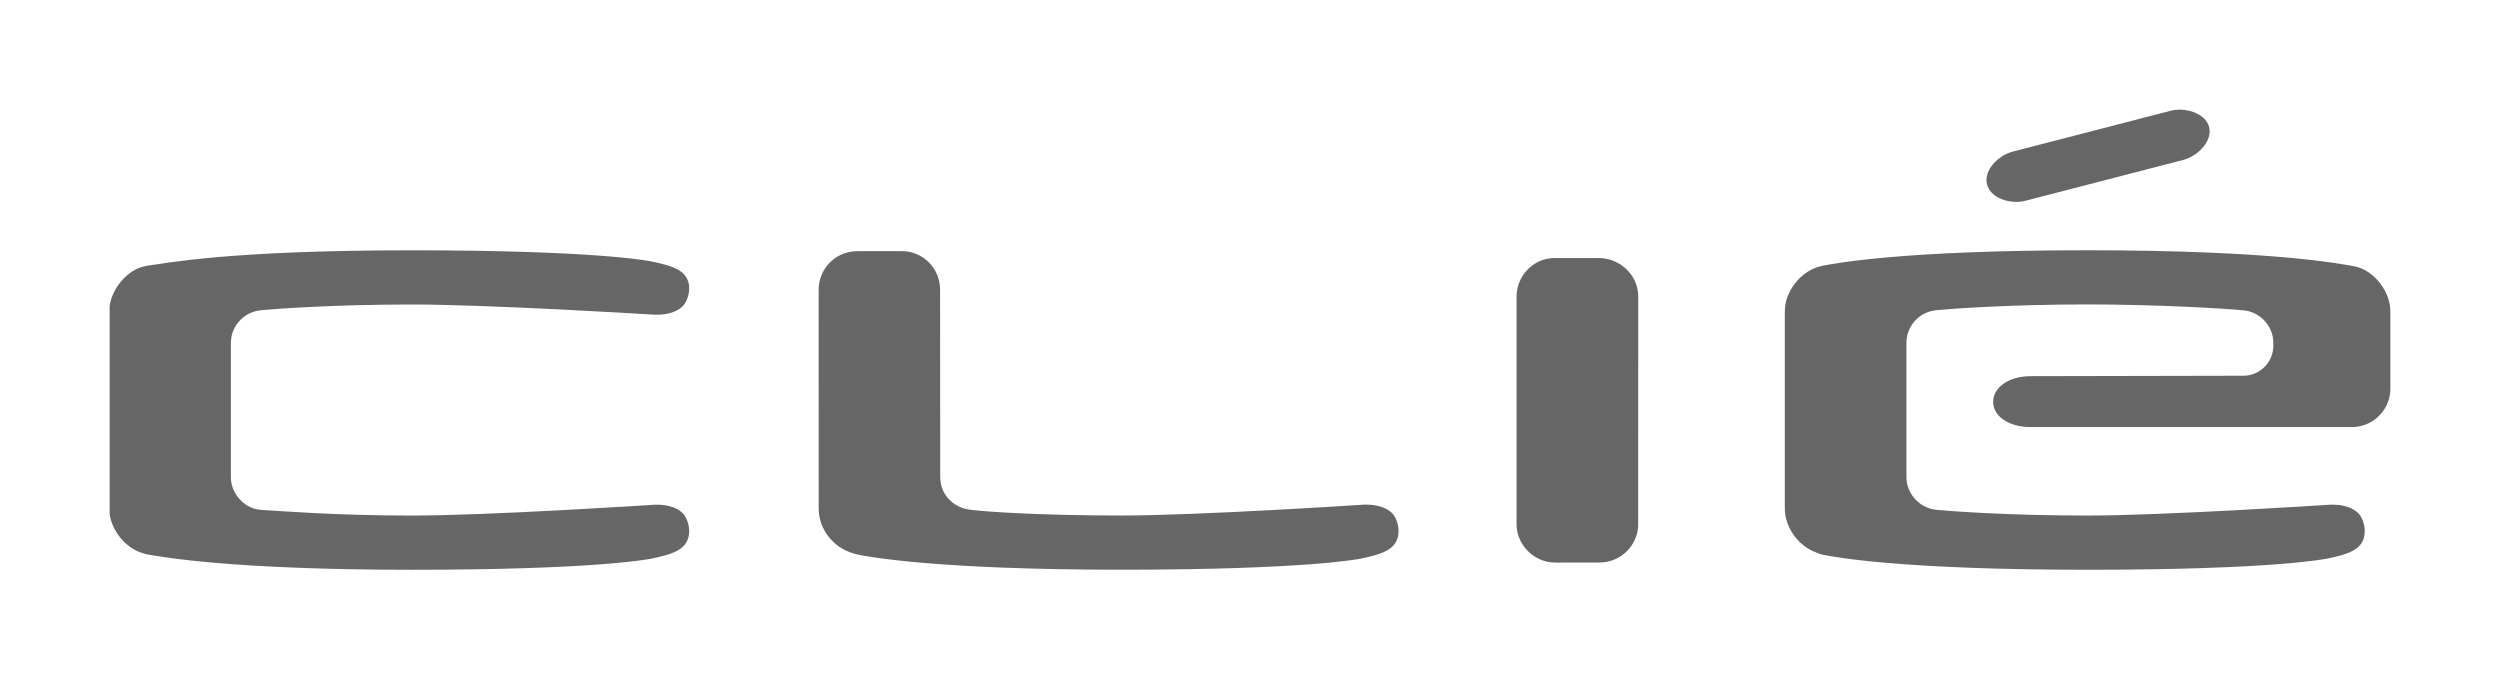
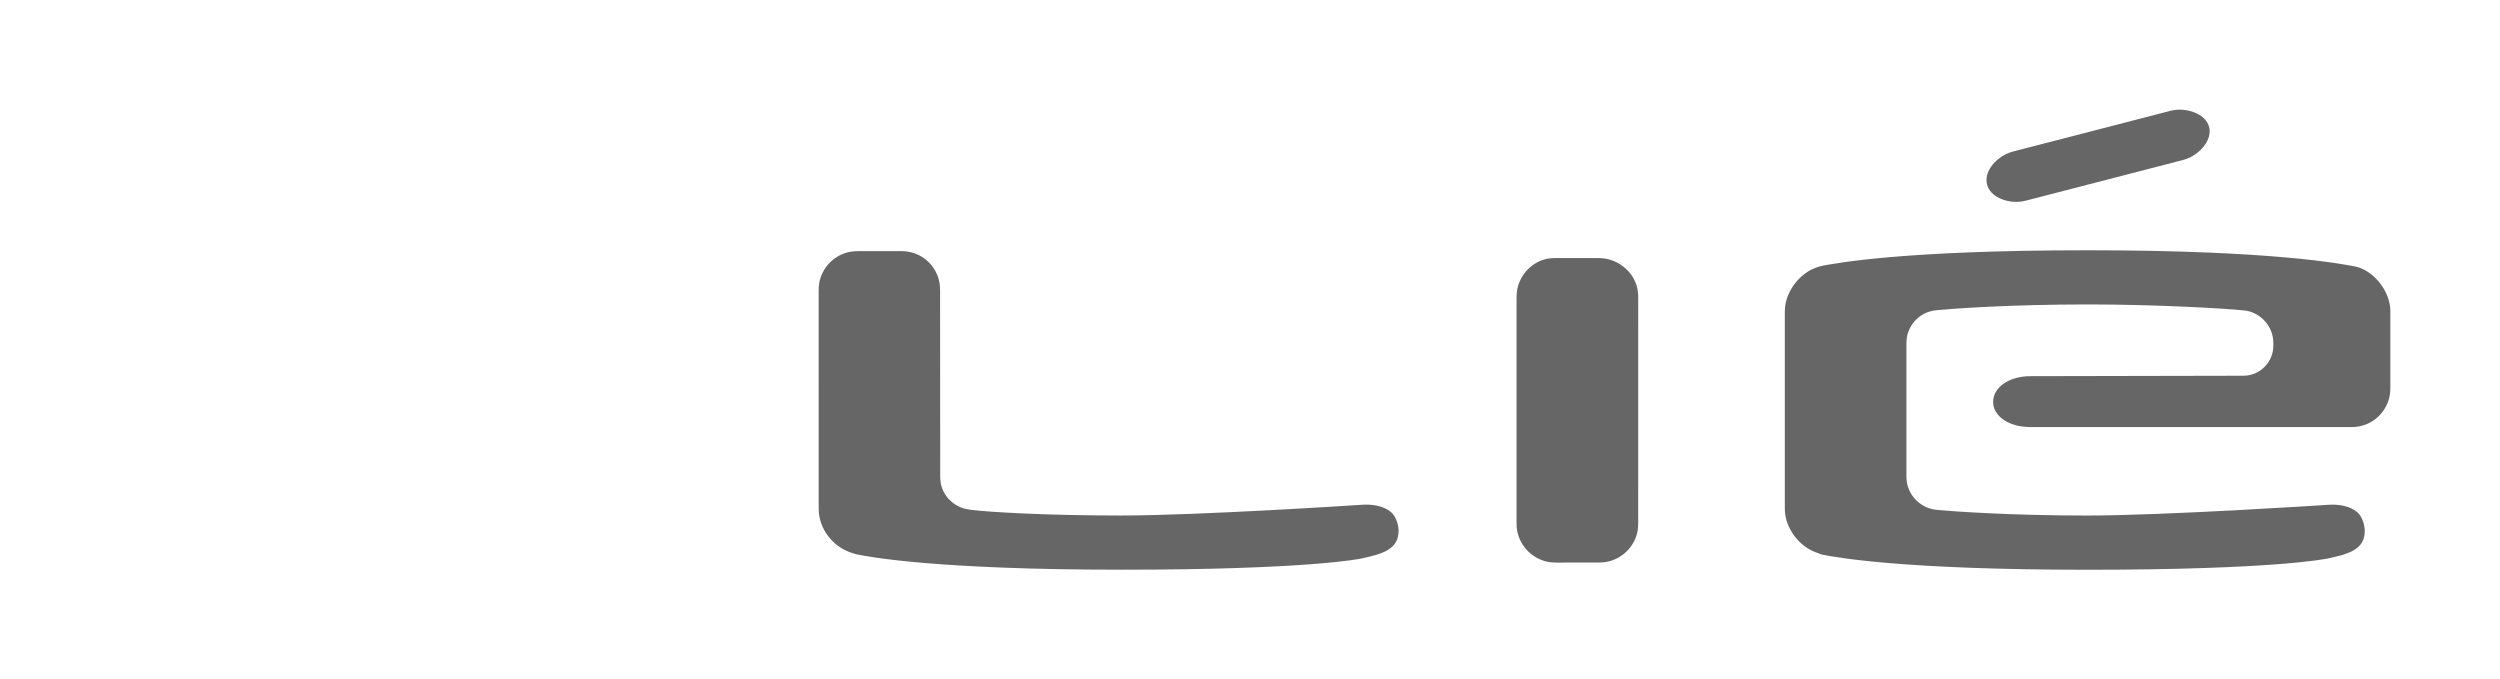
<svg xmlns="http://www.w3.org/2000/svg" xmlns:ns1="http://www.inkscape.org/namespaces/inkscape" xmlns:ns2="http://sodipodi.sourceforge.net/DTD/sodipodi-0.dtd" width="228.008" height="61.965" viewBox="0 0 182.406 49.572" id="svg2" version="1.1" ns1:version="0.48.0 r9654" ns2:docname="Sony_Clie.eps(converted)-page1.svg">
  <defs id="defs30" />
  <ns2:namedview pagecolor="#ffffff" bordercolor="#666666" borderopacity="1" objecttolerance="10" gridtolerance="10" guidetolerance="10" ns1:pageopacity="0" ns1:pageshadow="2" ns1:window-width="1858" ns1:window-height="1058" id="namedview28" showgrid="false" fit-margin-right="10" fit-margin-bottom="10" fit-margin-left="10" fit-margin-top="10" ns1:zoom="1" ns1:cx="114.45675" ns1:cy="125.05125" ns1:window-x="54" ns1:window-y="-8" ns1:window-maximized="1" ns1:current-layer="svg2" />
  <g transform="translate(110.651,18.828)" style="fill:#666666;fill-opacity:1;fill-rule:evenodd;stroke:none" id="g8">
    <path d="m 5.959,0 c 0.2,0 0.429,0.021 0.62,0.059 1.12,0.234 2.036,1.114 2.249,2.227 0.033,0.171 0.05,0.403 0.05,0.56 0,1.066 -0.002,14.995 -0.002,16.541 0,0.157 -0.013,0.343 -0.038,0.493 -0.199,1.16 -1.127,2.08 -2.282,2.289 -0.163,0.031 -0.395,0.046 -0.567,0.046 -1.537,0 -1.556,0.004 -3.103,0.004 -0.18,0 -0.417,-0.016 -0.589,-0.05 C 1.161,21.947 0.255,21.031 0.045,19.901 0.016,19.739 0,19.542 0,19.371 0,17.843 0,4.393 0,2.846 0,2.663 0.018,2.451 0.053,2.278 0.271,1.163 1.157,0.255 2.272,0.046 2.432,0.015 2.656,0 2.825,0 4.068,0 4.404,0 5.959,0 z" id="path10" style="fill:#666666;fill-opacity:1" ns1:connector-curvature="0" />
  </g>
  <g transform="translate(8,18.263)" style="fill:#666666;fill-opacity:1;fill-rule:evenodd;stroke:none" id="g12">
-     <path d="M 2.769,1.119 C 2.623,1.137 2.381,1.204 2.234,1.255 1.201,1.614 0.227,2.748 0.015,3.973 0.009,4.004 0.005,4.039 0,4.074 c 0,0 0,15.17 0,15.17 0.002,0.012 0.003,0.026 0.005,0.037 0.182,1.192 1.093,2.324 2.188,2.742 0.157,0.061 0.412,0.138 0.576,0.167 1.1,0.194 6.201,1.119 19.288,1.119 13.569,0 17.379,-0.79 17.535,-0.824 1.511,-0.325 2.693,-0.656 2.693,-2.016 0,-0.417 -0.178,-1.024 -0.515,-1.331 -0.53,-0.482 -1.397,-0.645 -2.32,-0.557 -0.117,0.009 -11.838,0.772 -17.4,0.772 -5.553,0 -9.776,-0.344 -10.967,-0.411 -0.19,-0.01 -0.404,-0.047 -0.579,-0.106 -0.814,-0.269 -1.463,-1.008 -1.621,-1.868 -0.025,-0.133 -0.038,-0.333 -0.038,-0.472 0,-1.225 0,-8.462 0,-9.684 0,-0.159 0.017,-0.377 0.048,-0.528 0.169,-0.844 0.794,-1.541 1.63,-1.81 0.17,-0.053 0.377,-0.089 0.561,-0.106 1.259,-0.116 5.414,-0.414 10.967,-0.414 5.562,0 17.283,0.714 17.4,0.726 0.924,0.085 1.79,-0.077 2.32,-0.56 0.337,-0.307 0.515,-0.914 0.515,-1.329 0,-1.315 -1.183,-1.642 -2.693,-1.967 C 39.435,0.787 35.626,0 22.057,0 8.536,0 4.086,0.959 2.769,1.119 z" id="path14" style="fill:#666666;fill-opacity:1" ns1:connector-curvature="0" />
-   </g>
+     </g>
  <g transform="translate(130.225,18.26)" style="fill:#666666;fill-opacity:1;fill-rule:evenodd;stroke:none" id="g16">
    <path d="M 2.796,1.119 C 2.638,1.147 2.387,1.222 2.233,1.281 1.151,1.691 0.236,2.794 0.039,3.987 0.014,4.144 0,4.332 0,4.489 c 0,1.538 0,12.821 0,14.333 0,0.138 0.011,0.307 0.03,0.446 0.171,1.194 1.055,2.316 2.18,2.751 0.159,0.061 0.42,0.172 0.586,0.204 0.898,0.17 5.723,1.088 19.29,1.088 13.568,0 17.38,-0.79 17.533,-0.824 1.512,-0.325 2.695,-0.638 2.695,-2.012 0,-0.415 -0.178,-1.028 -0.515,-1.335 -0.529,-0.482 -1.396,-0.645 -2.32,-0.557 -0.117,0.009 -11.838,0.772 -17.4,0.772 -5.553,0 -9.736,-0.296 -10.967,-0.411 -0.154,-0.015 -0.335,-0.045 -0.478,-0.087 -0.872,-0.254 -1.546,-0.983 -1.717,-1.861 -0.029,-0.141 -0.044,-0.318 -0.044,-0.466 0,-1.216 0,-8.523 0,-9.748 0,-0.159 0.015,-0.346 0.045,-0.496 0.17,-0.859 0.798,-1.563 1.671,-1.824 0.156,-0.045 0.352,-0.078 0.523,-0.094 1.175,-0.114 5.426,-0.416 10.991,-0.416 5.054,0 10.1,0.3 11.354,0.432 0.123,0.013 0.211,0.023 0.257,0.033 1.087,0.217 1.928,1.203 1.928,2.331 0,0.074 0,0.143 0,0.216 0,1.113 -0.839,2.038 -1.918,2.174 -0.09,0.011 -0.182,0.016 -0.274,0.016 0,0 -13.956,0.032 -15.529,0.032 -1.572,0 -2.723,0.823 -2.723,1.874 0,1.05 1.147,1.84 2.723,1.84 1.578,0 21.839,0 23.412,0 0.195,0.002 0.415,-0.018 0.597,-0.054 1.128,-0.229 1.998,-1.125 2.205,-2.245 0.031,-0.168 0.046,-0.372 0.046,-0.548 0,-1.543 0,-4.055 0,-5.564 0,-0.153 -0.012,-0.338 -0.037,-0.49 C 43.951,2.821 43.048,1.696 41.967,1.284 41.807,1.223 41.611,1.178 41.446,1.15 40.637,1.013 35.663,0 22.096,0 8.53,0 3.709,0.957 2.796,1.119 z" id="path18" style="fill:#666666;fill-opacity:1" ns1:connector-curvature="0" />
  </g>
  <g transform="translate(59.731,18.323)" style="fill:#666666;fill-opacity:1;fill-rule:evenodd;stroke:none" id="g20">
    <path d="m 6.572,0.047 c 1.163,0.213 2.056,1.13 2.25,2.295 0.025,0.153 0.038,0.376 0.038,0.538 0,1.56 0.01,12.334 0.01,13.551 0,0.154 0.015,0.366 0.041,0.51 0.165,0.871 0.807,1.571 1.71,1.842 0.145,0.043 0.36,0.074 0.519,0.095 1.305,0.162 5.383,0.412 10.937,0.412 5.561,0 17.283,-0.763 17.4,-0.775 0.923,-0.085 1.79,0.077 2.32,0.559 0.338,0.308 0.516,0.915 0.516,1.332 0,1.362 -1.184,1.689 -2.695,2.018 -0.154,0.033 -3.966,0.82 -17.533,0.82 -13.47,0 -18.446,-0.937 -19.311,-1.121 C 2.603,22.086 2.375,22.006 2.214,21.943 1.072,21.502 0.194,20.444 0.03,19.207 0.012,19.069 0.002,18.868 0.002,18.726 0.002,17.135 0,4.438 0,2.88 0,2.725 0.012,2.511 0.036,2.361 0.223,1.215 1.103,0.301 2.231,0.062 2.419,0.021 2.678,0 2.88,0 4.435,0 4.487,0 6.057,0 6.234,0 6.406,0.017 6.572,0.047 z" id="path22" style="fill:#666666;fill-opacity:1" ns1:connector-curvature="0" />
  </g>
  <g transform="translate(144.751,7.952)" style="fill:#666666;fill-opacity:1;fill-rule:evenodd;stroke:none" id="g24">
    <path d="M 15.061,3.524 C 14.902,3.603 14.71,3.673 14.554,3.715 13.554,3.973 4.035,6.436 3.035,6.694 2.889,6.732 2.703,6.763 2.543,6.773 1.594,6.83 0.462,6.407 0.23,5.508 0,4.617 0.762,3.711 1.608,3.294 1.764,3.217 1.954,3.148 2.108,3.108 3.108,2.852 12.627,0.387 13.626,0.13 13.772,0.091 13.959,0.06 14.121,0.052 15.068,0 16.205,0.439 16.432,1.315 c 0.223,0.864 -0.53,1.784 -1.371,2.209 z" id="path26" style="fill:#666666;fill-opacity:1" ns1:connector-curvature="0" />
  </g>
</svg>